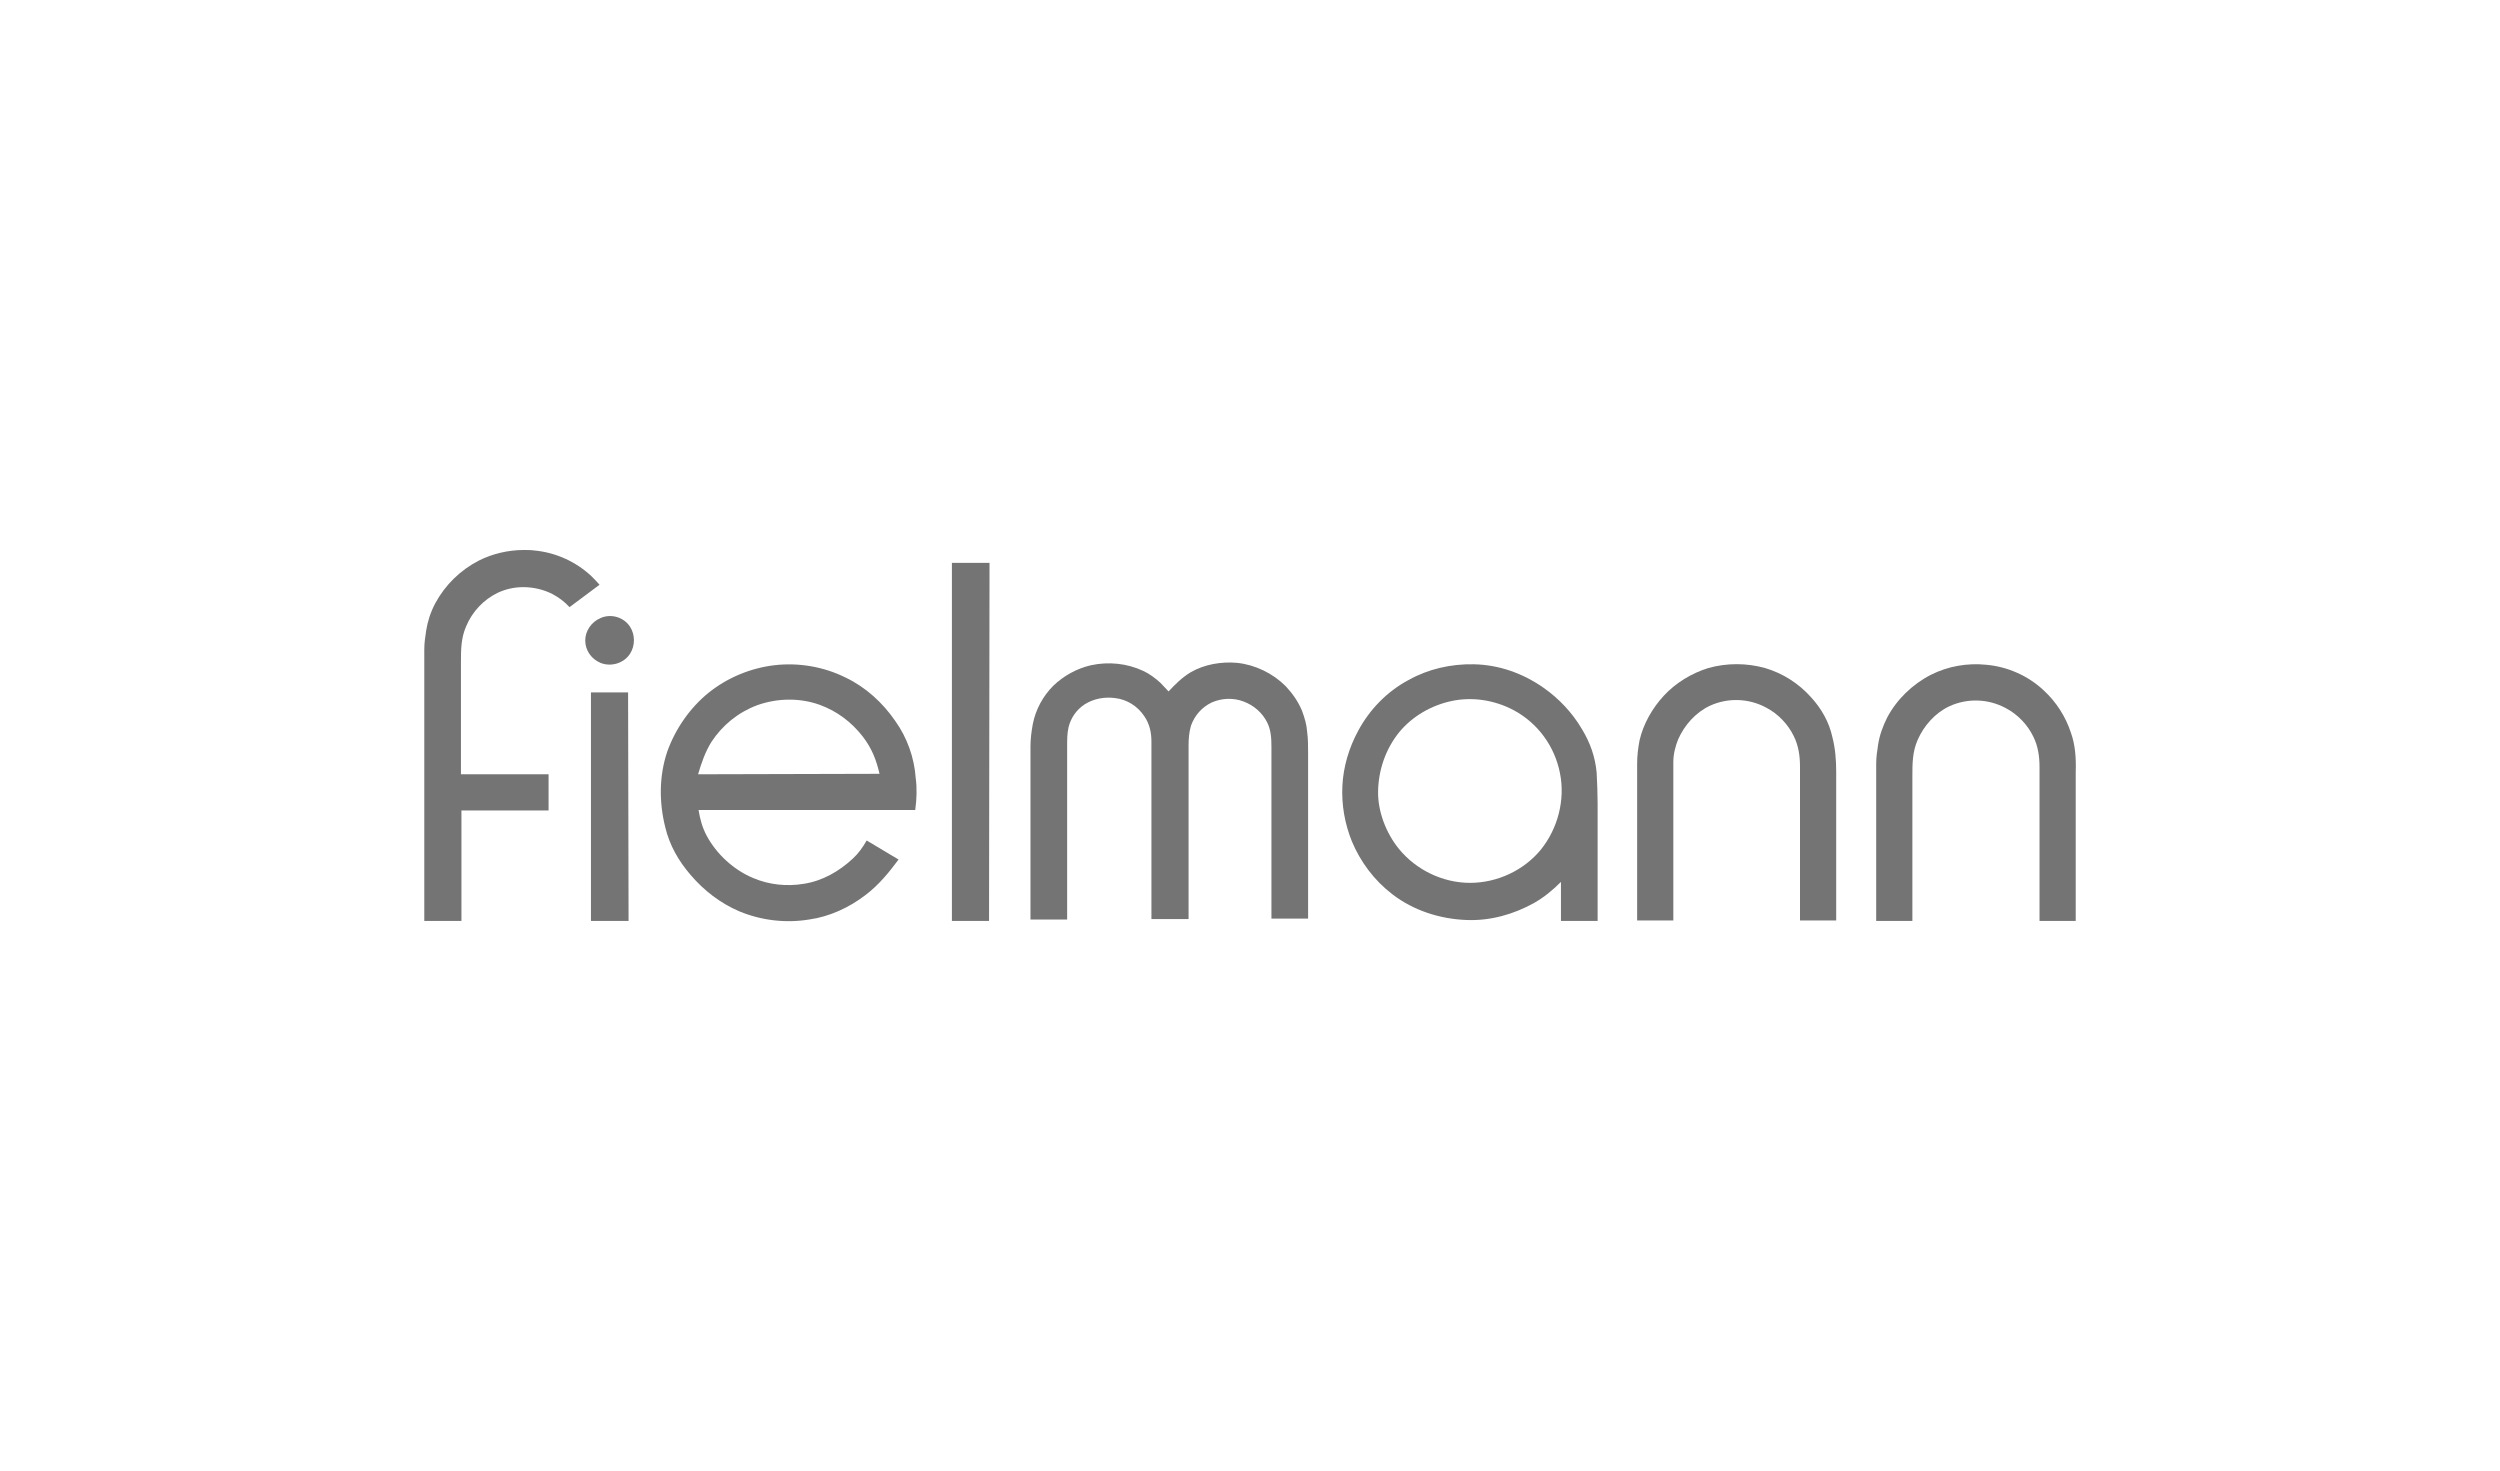
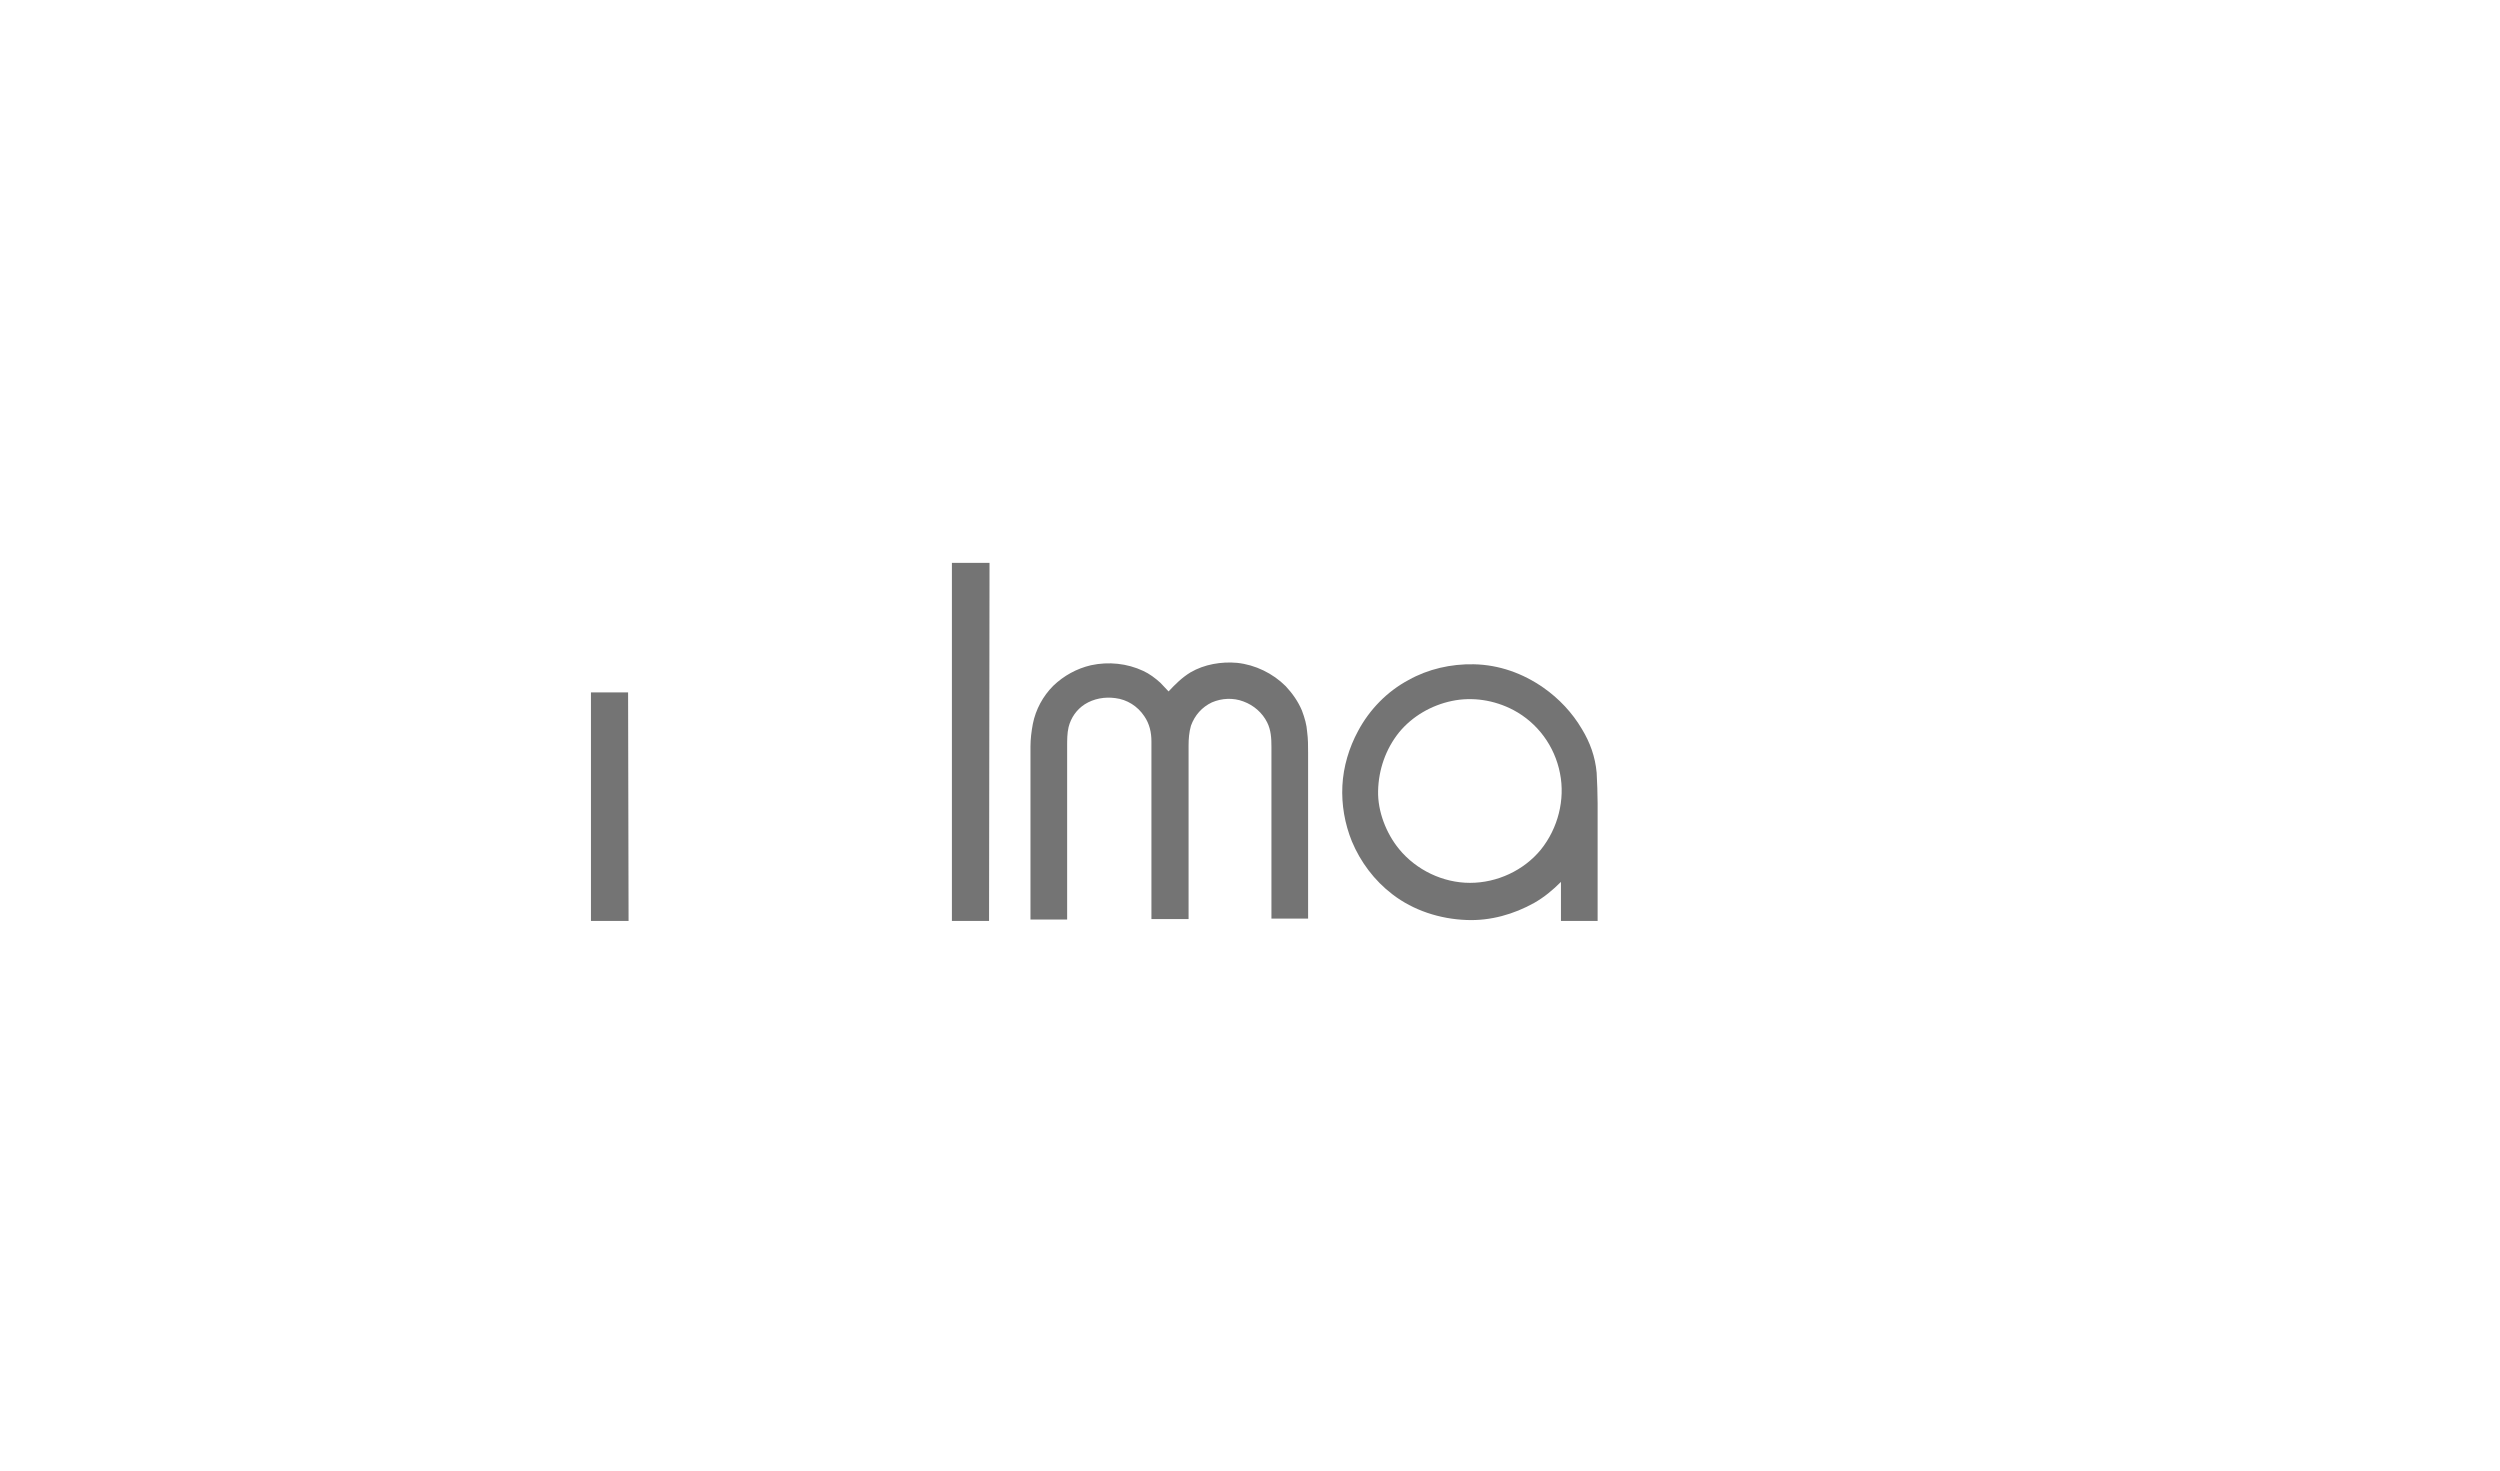
<svg xmlns="http://www.w3.org/2000/svg" version="1.1" id="Ebene_1" x="0px" y="0px" viewBox="0 0 525 309" style="enable-background:new 0 0 525 309;" xml:space="preserve">
  <style type="text/css">
	.st0{fill-rule:evenodd;clip-rule:evenodd;fill:#747474;}
</style>
  <g id="Page-1">
    <g id="Artboard-1">
      <g id="_x31_60411_x5F_Fielmann_x5F_LogoNEU_x5F_pos-01" transform="translate(5, 5)">
        <g id="Group">
-           <path id="Shape" class="st0" d="M91.8,157.6v-23.6c0-2.5,0-5,1.1-7.5c1.3-3.1,3.7-5.6,6.6-7c1.7-0.8,3.5-1.2,5.4-1.2      c2.1,0,4.3,0.5,6.2,1.5c1.3,0.7,2.5,1.6,3.5,2.7l6.3-4.7c-0.5-0.6-1.1-1.2-1.7-1.8c-3.3-3.1-7.6-5-12-5.4      c-0.7-0.1-1.5-0.1-2.2-0.1c-3.3,0-6.6,0.8-9.4,2.2c-3.9,2-7.1,5.1-9.2,9c-1,1.9-1.6,3.8-1.9,5.7c-0.2,1.3-0.4,2.6-0.4,4v1.5l0,0      v55.5h7.8v-23.2h18.3v-7.6H91.8L91.8,157.6z" />
          <polygon id="Shape_1_" class="st0" points="119.1,140.4 119.1,188.4 127,188.4 126.9,140.4     " />
-           <path id="Shape_2_" class="st0" d="M121.1,124.8c-1.9,0.8-3.2,2.7-3.2,4.7c0,2.1,1.3,3.9,3.2,4.7c2.2,0.9,4.9,0.1,6.2-1.9      c1.1-1.7,1.1-4,0-5.7C126,124.6,123.3,123.8,121.1,124.8L121.1,124.8z" />
          <polygon id="Shape_3_" class="st0" points="194.9,188.4 202.7,188.4 202.8,113.2 194.9,113.2     " />
          <path id="Shape_4_" class="st0" d="M268.4,144.2c-0.8-1.9-2-3.6-3.4-5.1c-2.7-2.7-6.4-4.5-10.2-4.9c-3.3-0.3-6.9,0.3-9.8,2      c-1.8,1.1-3.2,2.5-4.6,4c-0.6-0.6-1.1-1.2-1.7-1.8c-1.1-1-2.3-1.9-3.6-2.5c-3.4-1.6-7.3-2-11-1.2c-3,0.7-5.7,2.2-7.9,4.3      c-2.2,2.2-3.7,5-4.3,8c-0.3,1.6-0.5,3.2-0.5,4.8v36.3h7.7v-36.4c0-1.3,0-2.7,0.3-4c0.5-2,1.7-3.7,3.4-4.8      c1.9-1.2,4.2-1.6,6.4-1.3c2.5,0.3,4.7,1.7,6.1,3.8c1.1,1.6,1.5,3.4,1.5,5.3v37.3h7.8v-36.4c0-1.4,0.1-2.8,0.5-4.2      c0.8-2.2,2.3-3.9,4.4-4.9c2.1-0.9,4.5-1,6.6-0.2c2.2,0.8,4,2.4,5,4.4c0.8,1.6,0.9,3.3,0.9,5.1v36.1h7.7v-34.8      c0-1.5,0-2.9-0.2-4.4C269.4,147.2,269,145.8,268.4,144.2L268.4,144.2z" />
          <path id="Shape_5_" class="st0" d="M327.2,148.1c-2-3.4-4.8-6.4-8.1-8.7c-4.3-3-9.3-4.8-14.6-4.9c-4.8-0.1-9.6,1-13.7,3.3      c-4.5,2.4-8.2,6.2-10.6,10.7c-1.9,3.5-3.1,7.5-3.3,11.5c-0.2,4,0.5,8,2,11.7c1.8,4.3,4.7,8.2,8.5,11.1c4.4,3.4,10,5.2,15.6,5.4      c5,0.2,9.9-1.2,14.2-3.6c2.1-1.2,3.9-2.7,5.6-4.4v8.2h7.7v-24.7c0-2.1-0.1-4.3-0.2-6.4C330,153.9,328.9,150.9,327.2,148.1      L327.2,148.1z M318.6,173.4c-3.6,4.4-9.2,7-14.9,7c-5.7,0-11.3-2.7-14.9-7.1c-2.7-3.3-4.5-7.9-4.4-12.2      c0.1-4.5,1.6-8.8,4.4-12.3c2.8-3.4,6.8-5.7,11.1-6.6c4.3-0.9,8.9-0.2,12.9,1.9c5.1,2.7,8.7,7.6,9.8,13.3      C323.7,162.9,322.2,168.9,318.6,173.4L318.6,173.4z" />
-           <path id="Shape_6_" class="st0" d="M375.3,141.4c-2.6-2.9-5.9-5-9.6-6.1c-3.9-1.1-8.1-1.1-12,0c-3.5,1.1-6.8,3.1-9.3,5.8      c-2.4,2.6-4.3,5.9-5.1,9.4c-0.3,1.6-0.5,3.2-0.5,4.8v33h7.6v-30.4v-2.9c0-1.6,0.4-3.2,1-4.7c1.3-3,3.7-5.7,6.7-7.1      c3.7-1.7,8.1-1.6,11.8,0.4c2.5,1.3,4.6,3.5,5.8,6c1,2,1.3,4.2,1.3,6.4v32.3h7.6v-31.3c0-2.4-0.2-4.9-0.8-7.2      C379.1,146.6,377.5,143.8,375.3,141.4L375.3,141.4z" />
-           <path id="Shape_7_" class="st0" d="M429.9,148.9c-1.1-3.4-3.1-6.5-5.7-8.9c-3.3-3.1-7.6-5-12.1-5.4c-4-0.4-8,0.3-11.6,2.1      c-3.9,2-7.2,5.2-9.2,9c-0.9,1.8-1.6,3.7-1.9,5.7c-0.2,1.3-0.4,2.6-0.4,4v33h7.6v-30.4c0-2.6,0-5.1,1.1-7.6      c1.3-3,3.7-5.7,6.7-7.1c3.7-1.7,8.1-1.6,11.8,0.4c2.5,1.3,4.6,3.5,5.8,6c1,2,1.3,4.2,1.3,6.4v32.3h7.6v-31.3      C431,154.2,430.8,151.4,429.9,148.9L429.9,148.9z" />
-           <path id="Shape_8_" class="st0" d="M183,146.4c-2.6-3.8-6.2-7.1-10.4-9.1c-4.6-2.3-9.9-3.2-15-2.6c-5,0.6-9.8,2.6-13.7,5.7      c-4,3.2-7.1,7.7-8.8,12.5c-1.7,5.1-1.7,10.6-0.4,15.8c0.9,3.8,2.8,7.1,5.3,10c2.8,3.3,6.3,6,10.3,7.7c4.6,1.9,9.7,2.5,14.6,1.7      c4.3-0.6,8.4-2.5,11.8-5.1c2.8-2.1,5-4.8,7-7.5l-6.7-4c-0.8,1.4-1.7,2.7-2.9,3.8c-2.9,2.7-6.4,4.7-10.3,5.3      c-3.6,0.6-7.3,0.2-10.6-1.2c-4.1-1.7-7.7-5-9.8-8.9c-0.9-1.7-1.4-3.5-1.7-5.4h45.5c0.3-2.2,0.4-4.5,0.1-6.7      C187,154.1,185.5,149.9,183,146.4L183,146.4z M141.6,157.6c0.7-2.4,1.5-4.7,2.8-6.8c2.3-3.5,5.6-6.2,9.6-7.7      c4.2-1.5,8.9-1.6,13.1-0.1c3.6,1.3,6.7,3.6,9.1,6.7c1.9,2.5,2.8,4.8,3.5,7.8L141.6,157.6L141.6,157.6L141.6,157.6z" />
        </g>
      </g>
    </g>
  </g>
</svg>